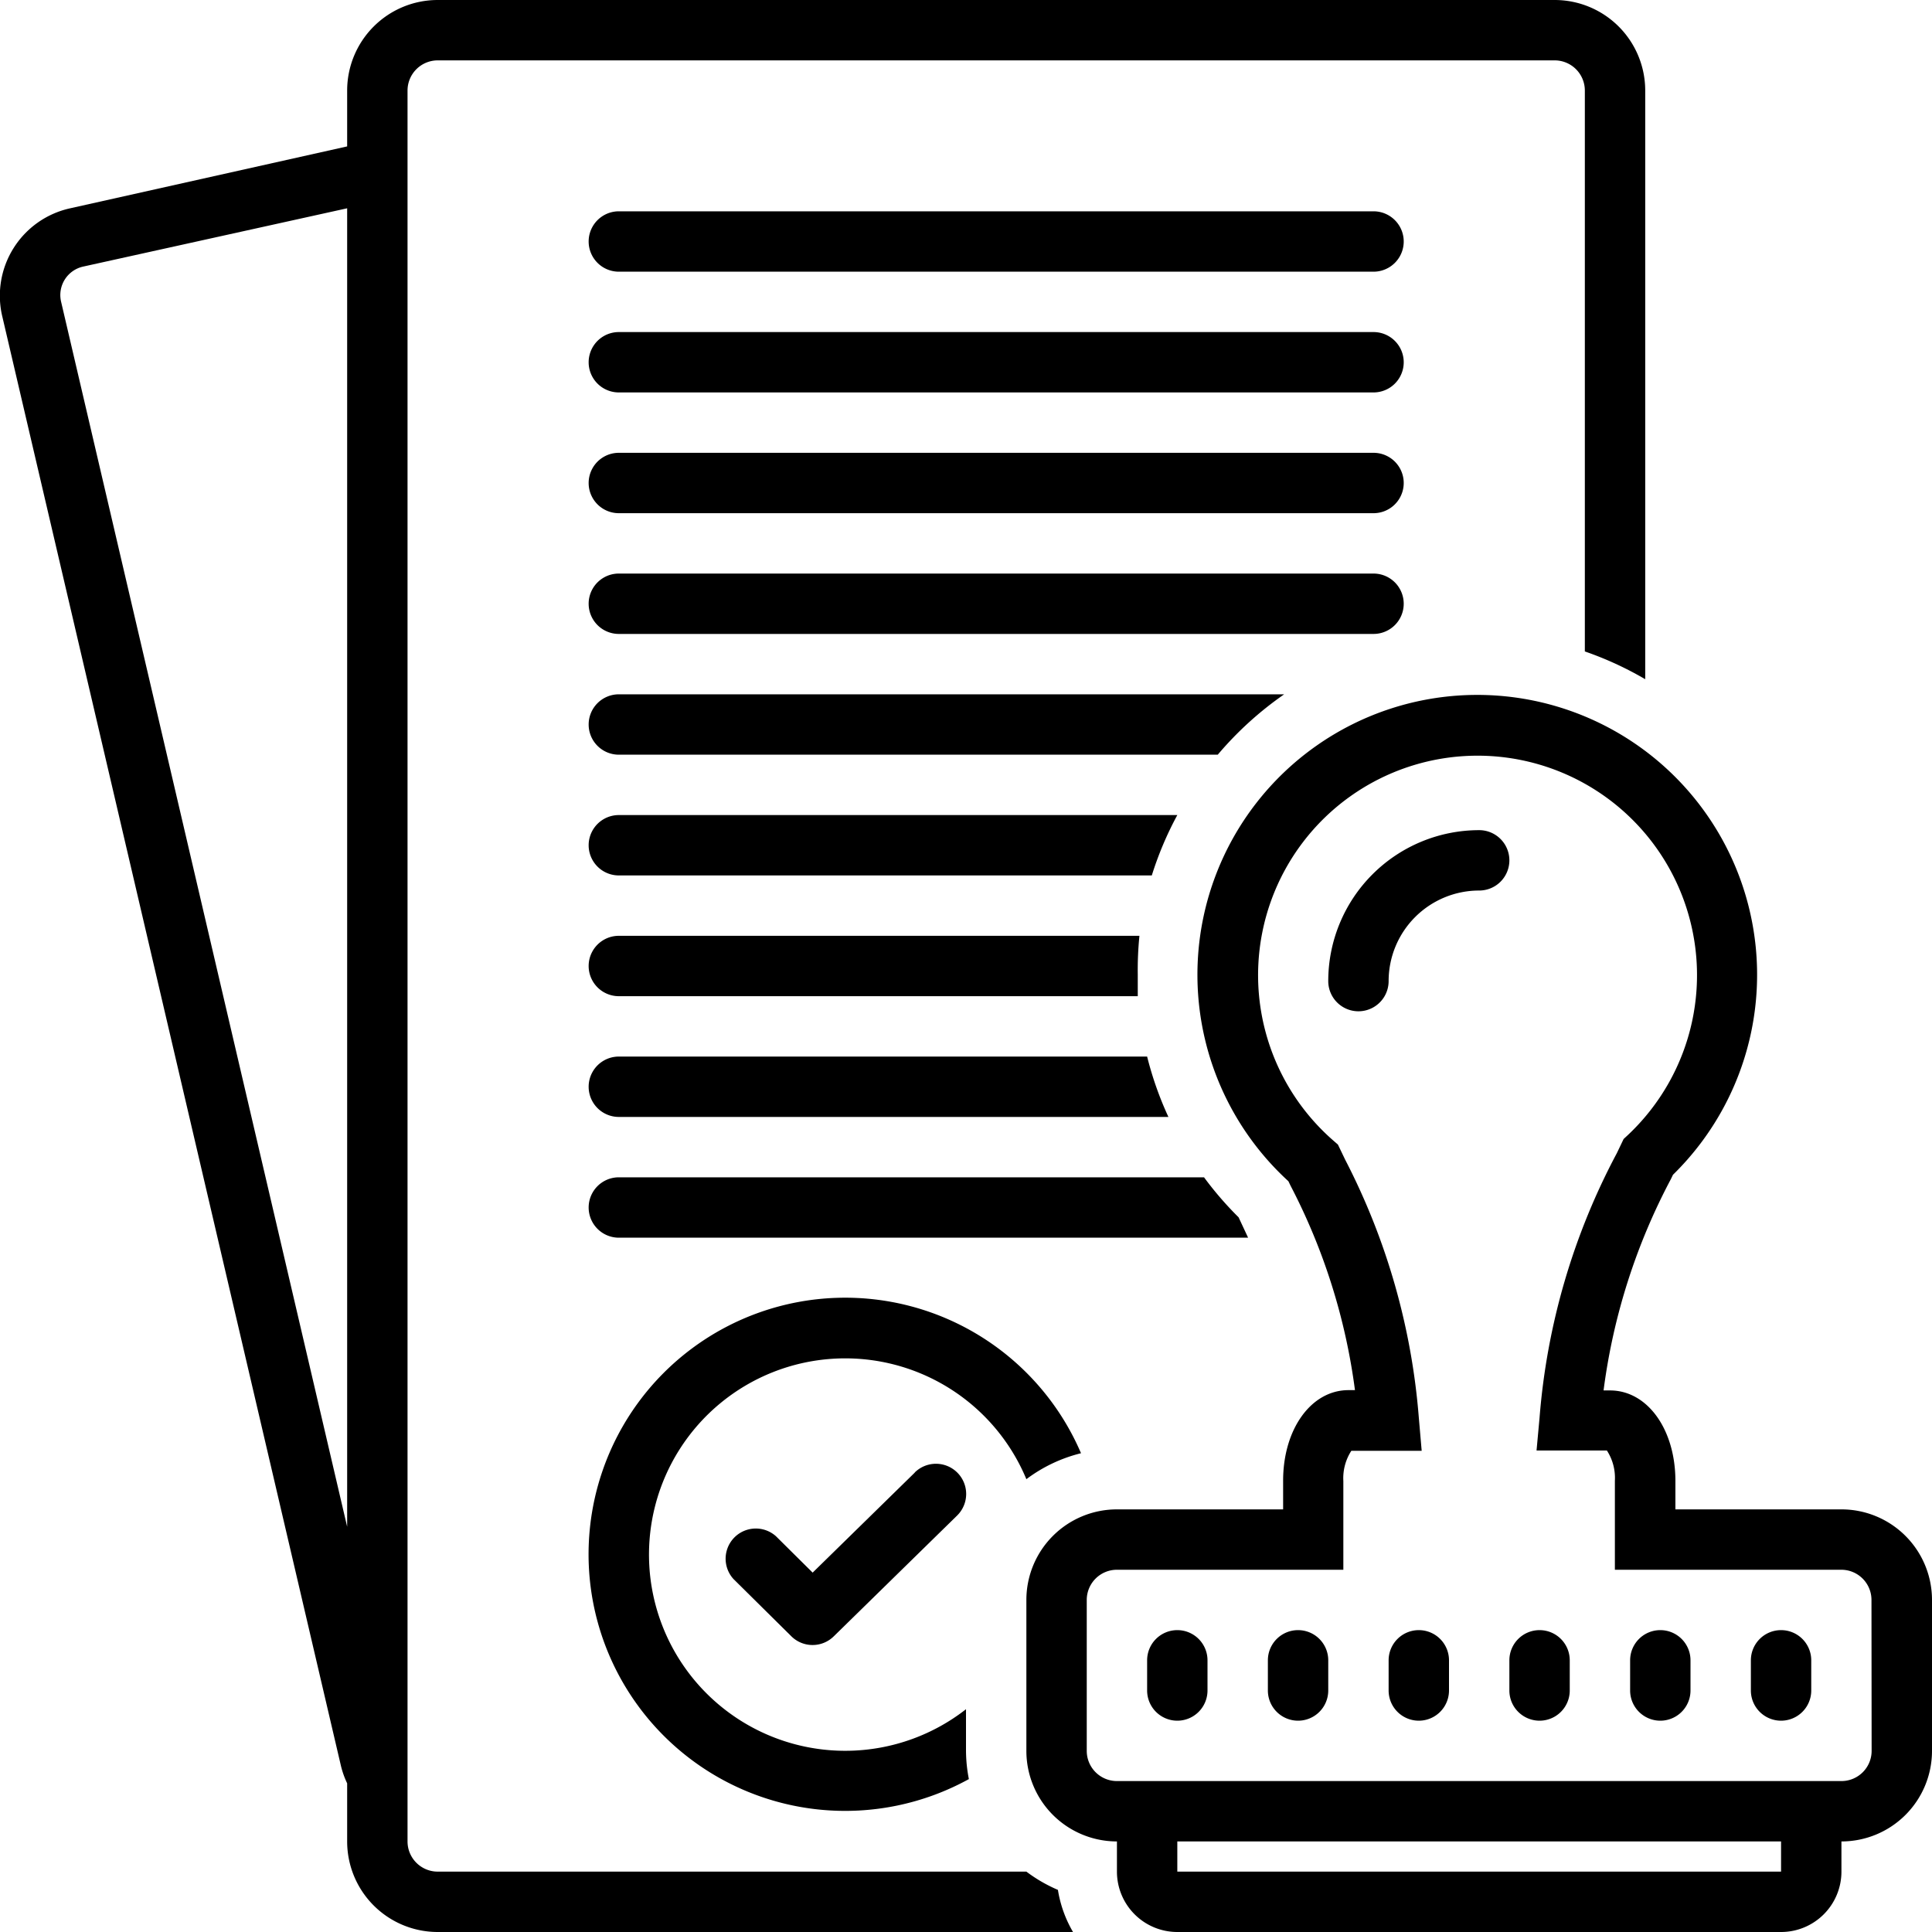
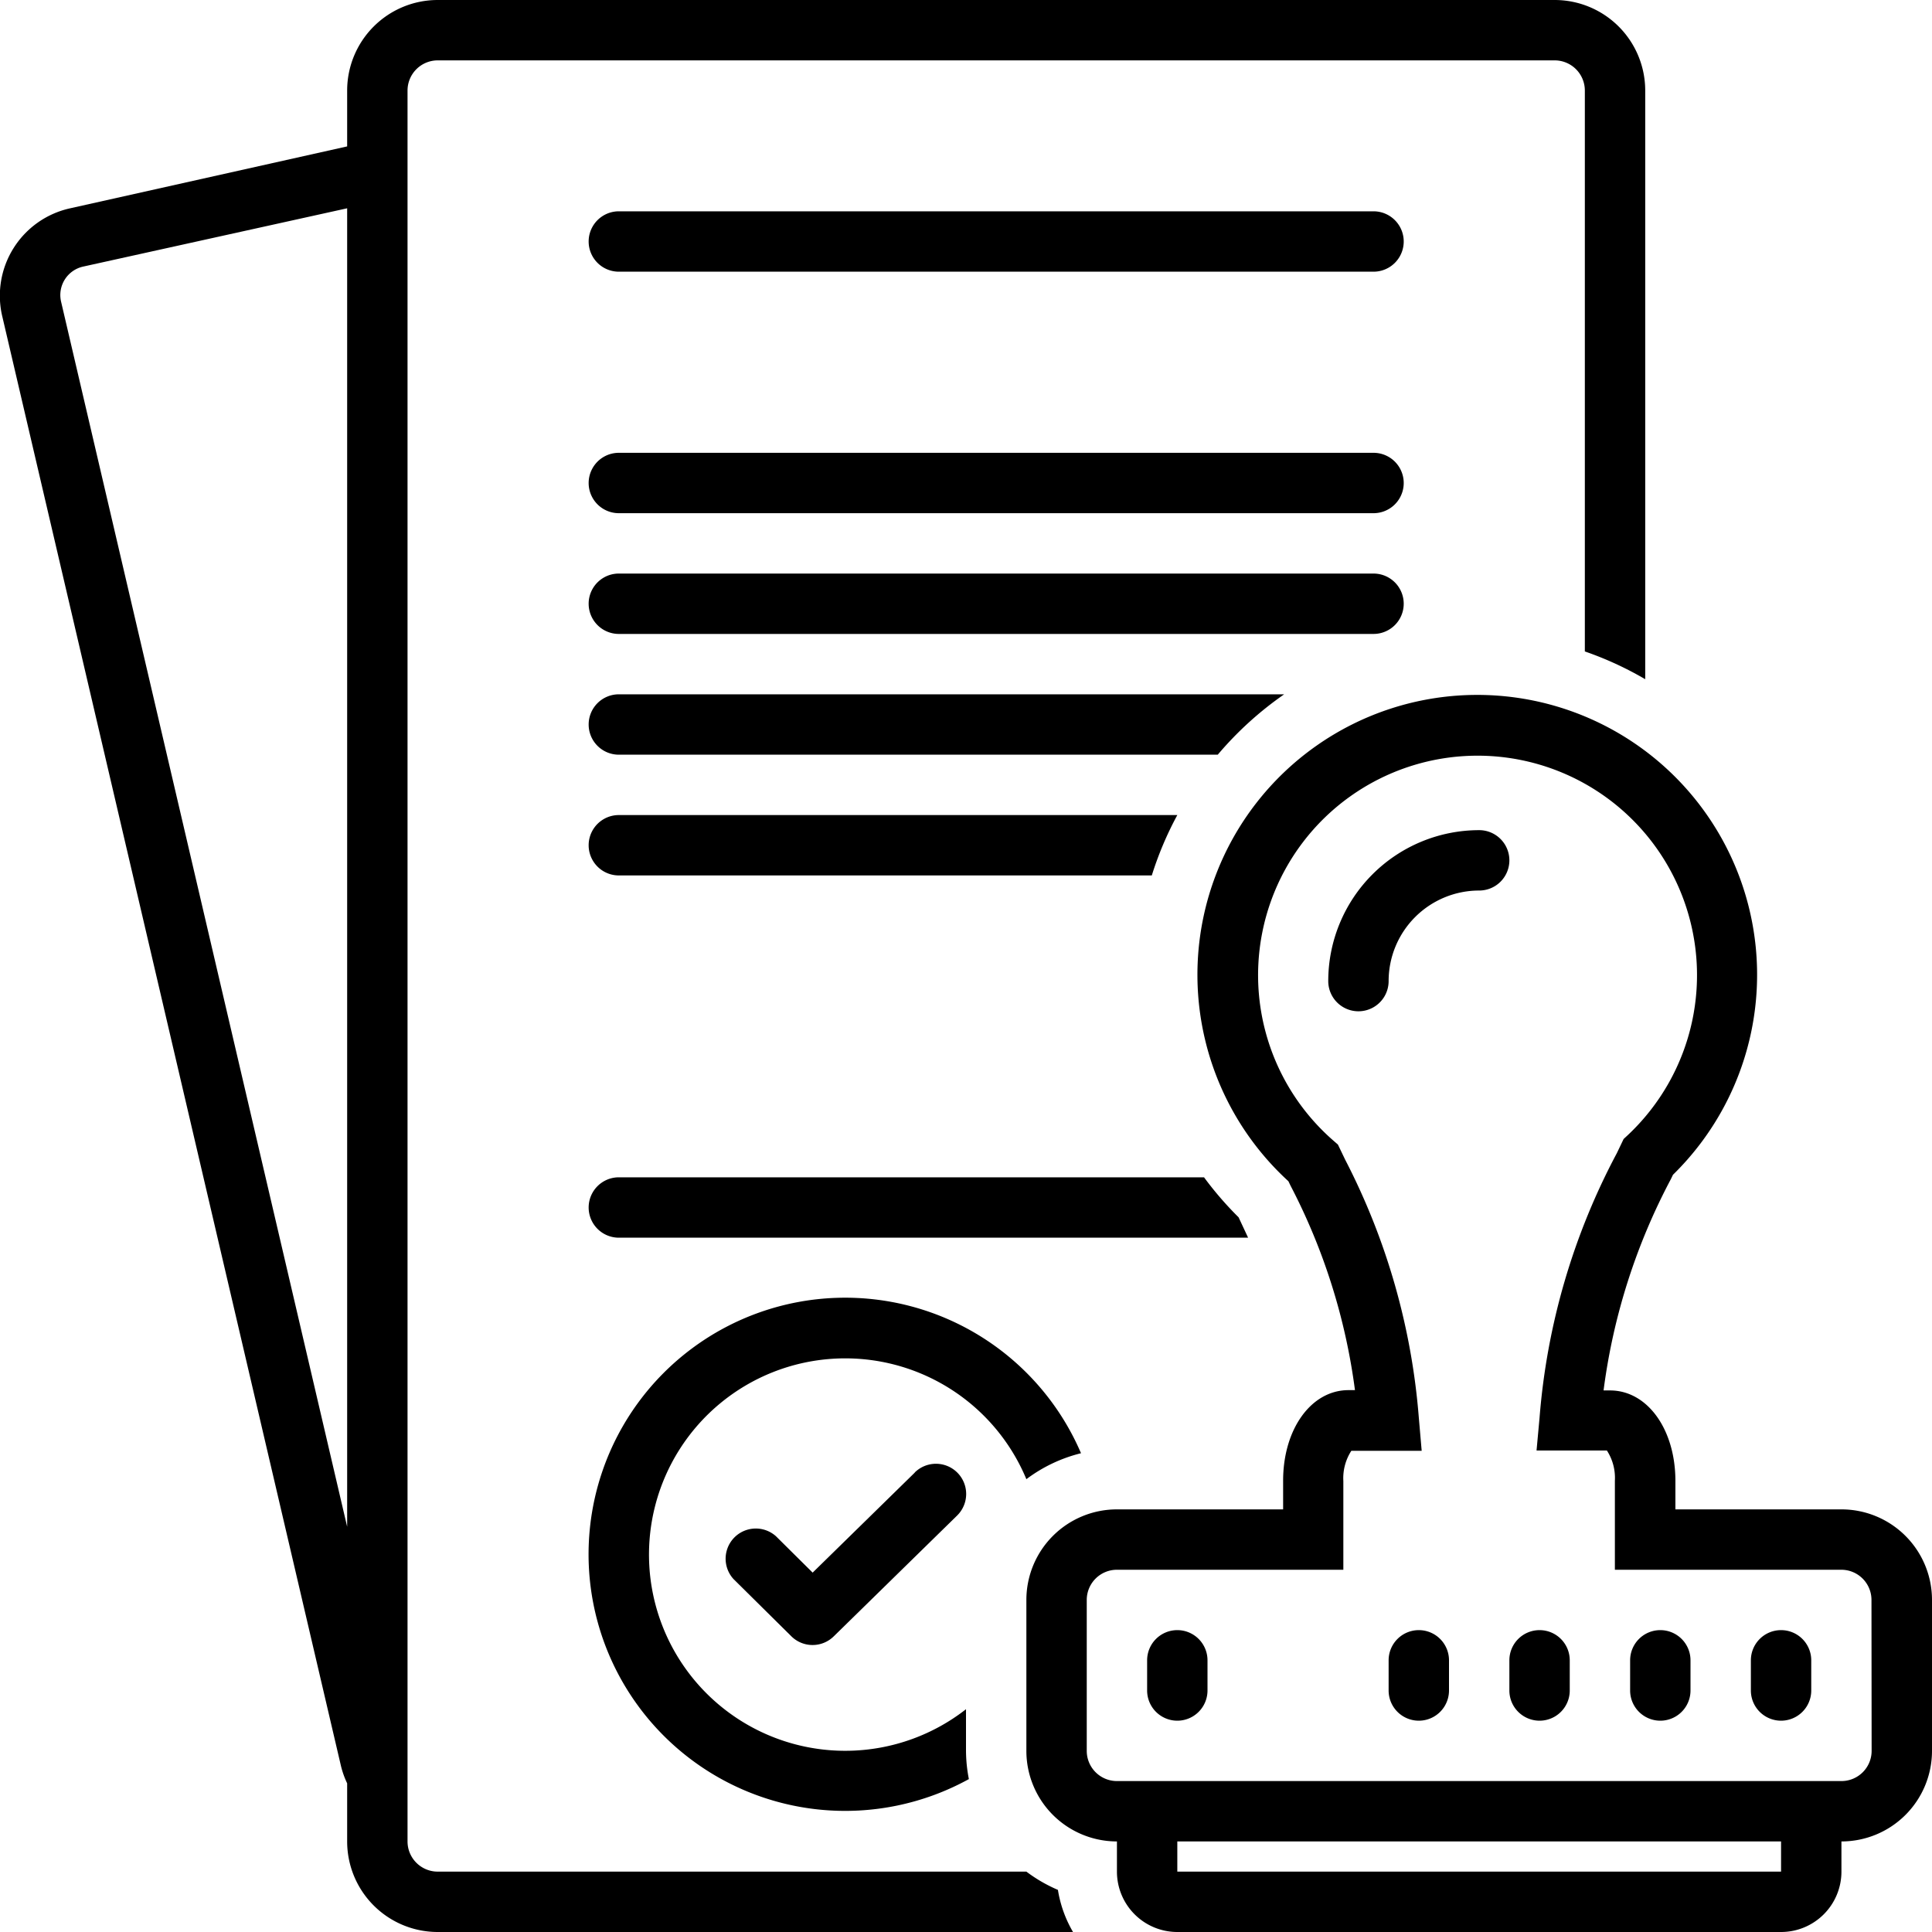
<svg xmlns="http://www.w3.org/2000/svg" data-name="Layer 1" id="Layer_1" viewBox="0 0 128 128">
  <title />
  <path d="M91,14H41a2,2,0,0,0,0,4H91a2,2,0,0,0,0-4Z" />
-   <path d="M91,22H41a2,2,0,0,0,0,4H91a2,2,0,0,0,0-4Z" />
  <path d="M91,30H41a2,2,0,0,0,0,4H91a2,2,0,0,0,0-4Z" />
  <path d="M93,40a2,2,0,0,0-2-2H41a2,2,0,0,0,0,4H91A2,2,0,0,0,93,40Z" />
  <path d="M60.6,97.57l-6.76,6.62-2.43-2.41a2,2,0,0,0-2.81,2.84l3.83,3.79a2,2,0,0,0,2.81,0l8.17-8a2,2,0,0,0-2.8-2.86Z" />
  <path d="M39,48a2,2,0,0,0,2,2H80.68a22.73,22.73,0,0,1,4.4-4H41A2,2,0,0,0,39,48Z" />
  <path d="M68,124H29a2,2,0,0,1-2-2V6a2,2,0,0,1,2-2h74a2,2,0,0,1,2,2V43.16A22.39,22.39,0,0,1,109,45V6a6,6,0,0,0-6-6H29a6,6,0,0,0-6,6V9.7L4.65,13.8A5.93,5.93,0,0,0,.16,21l22.43,96a5.87,5.87,0,0,0,.41,1.15V122a6,6,0,0,0,6,6H71.09a8,8,0,0,1-1-2.79A10,10,0,0,1,68,124ZM4.05,20a1.93,1.93,0,0,1,1.47-2.34L23,13.8v87.35Z" />
  <path d="M122,100H111V98.12c0-3.43-1.86-6-4.33-6h-.43a41.09,41.09,0,0,1,4.46-14l.14-.29a18.54,18.54,0,1,0-25.48.43l.14.29a40.75,40.75,0,0,1,4.27,13.55h-.43c-2.47,0-4.33,2.58-4.33,6V100H74a6,6,0,0,0-6,6v10a6,6,0,0,0,6,6v2a4,4,0,0,0,4,4h40a4,4,0,0,0,4-4v-2a6,6,0,0,0,6-6V106A6,6,0,0,0,122,100Zm-4,24H78v-2h40Zm6-8a2,2,0,0,1-2,2H74a2,2,0,0,1-2-2V106a2,2,0,0,1,2-2H89V98.12a3.33,3.33,0,0,1,.53-2h4.66L94,93.92a44.86,44.86,0,0,0-4.88-17.09l-.48-1-.31-.27a14.54,14.54,0,1,1,19.51-.35l-.27.25-.45.94A44.75,44.75,0,0,0,102,93.92l-.2,2.18h4.66a3.33,3.33,0,0,1,.53,2V104h15a2,2,0,0,1,2,2Z" />
  <path d="M78,108a2,2,0,0,0-2,2v2a2,2,0,0,0,4,0v-2A2,2,0,0,0,78,108Z" />
-   <path d="M86,108a2,2,0,0,0-2,2v2a2,2,0,0,0,4,0v-2A2,2,0,0,0,86,108Z" />
  <path d="M94,108a2,2,0,0,0-2,2v2a2,2,0,0,0,4,0v-2A2,2,0,0,0,94,108Z" />
  <path d="M102,108a2,2,0,0,0-2,2v2a2,2,0,0,0,4,0v-2A2,2,0,0,0,102,108Z" />
  <path d="M110,108a2,2,0,0,0-2,2v2a2,2,0,0,0,4,0v-2A2,2,0,0,0,110,108Z" />
  <path d="M118,108a2,2,0,0,0-2,2v2a2,2,0,0,0,4,0v-2A2,2,0,0,0,118,108Z" />
  <path d="M78,54H41a2,2,0,0,0,0,4H76.31A22.51,22.51,0,0,1,78,54Z" />
-   <path d="M75.49,62H41a2,2,0,0,0,0,4H75.38c0-.47,0-.94,0-1.42A22.73,22.73,0,0,1,75.49,62Z" />
-   <path d="M41,70a2,2,0,0,0,0,4H77.41A22.55,22.55,0,0,1,76,70Z" />
  <path d="M41,78a2,2,0,0,0,0,4H82.69l-.63-1.35A22.65,22.65,0,0,1,79.77,78Z" />
  <path d="M68,98a10,10,0,0,1,3.62-1.72,17,17,0,1,0-7.43,21.59A10.05,10.05,0,0,1,64,116v-2.76A13,13,0,1,1,68,98Z" />
  <path d="M98,55A10,10,0,0,0,88,65a2,2,0,0,0,4,0,6,6,0,0,1,6-6,2,2,0,0,0,0-4Z" />
</svg>